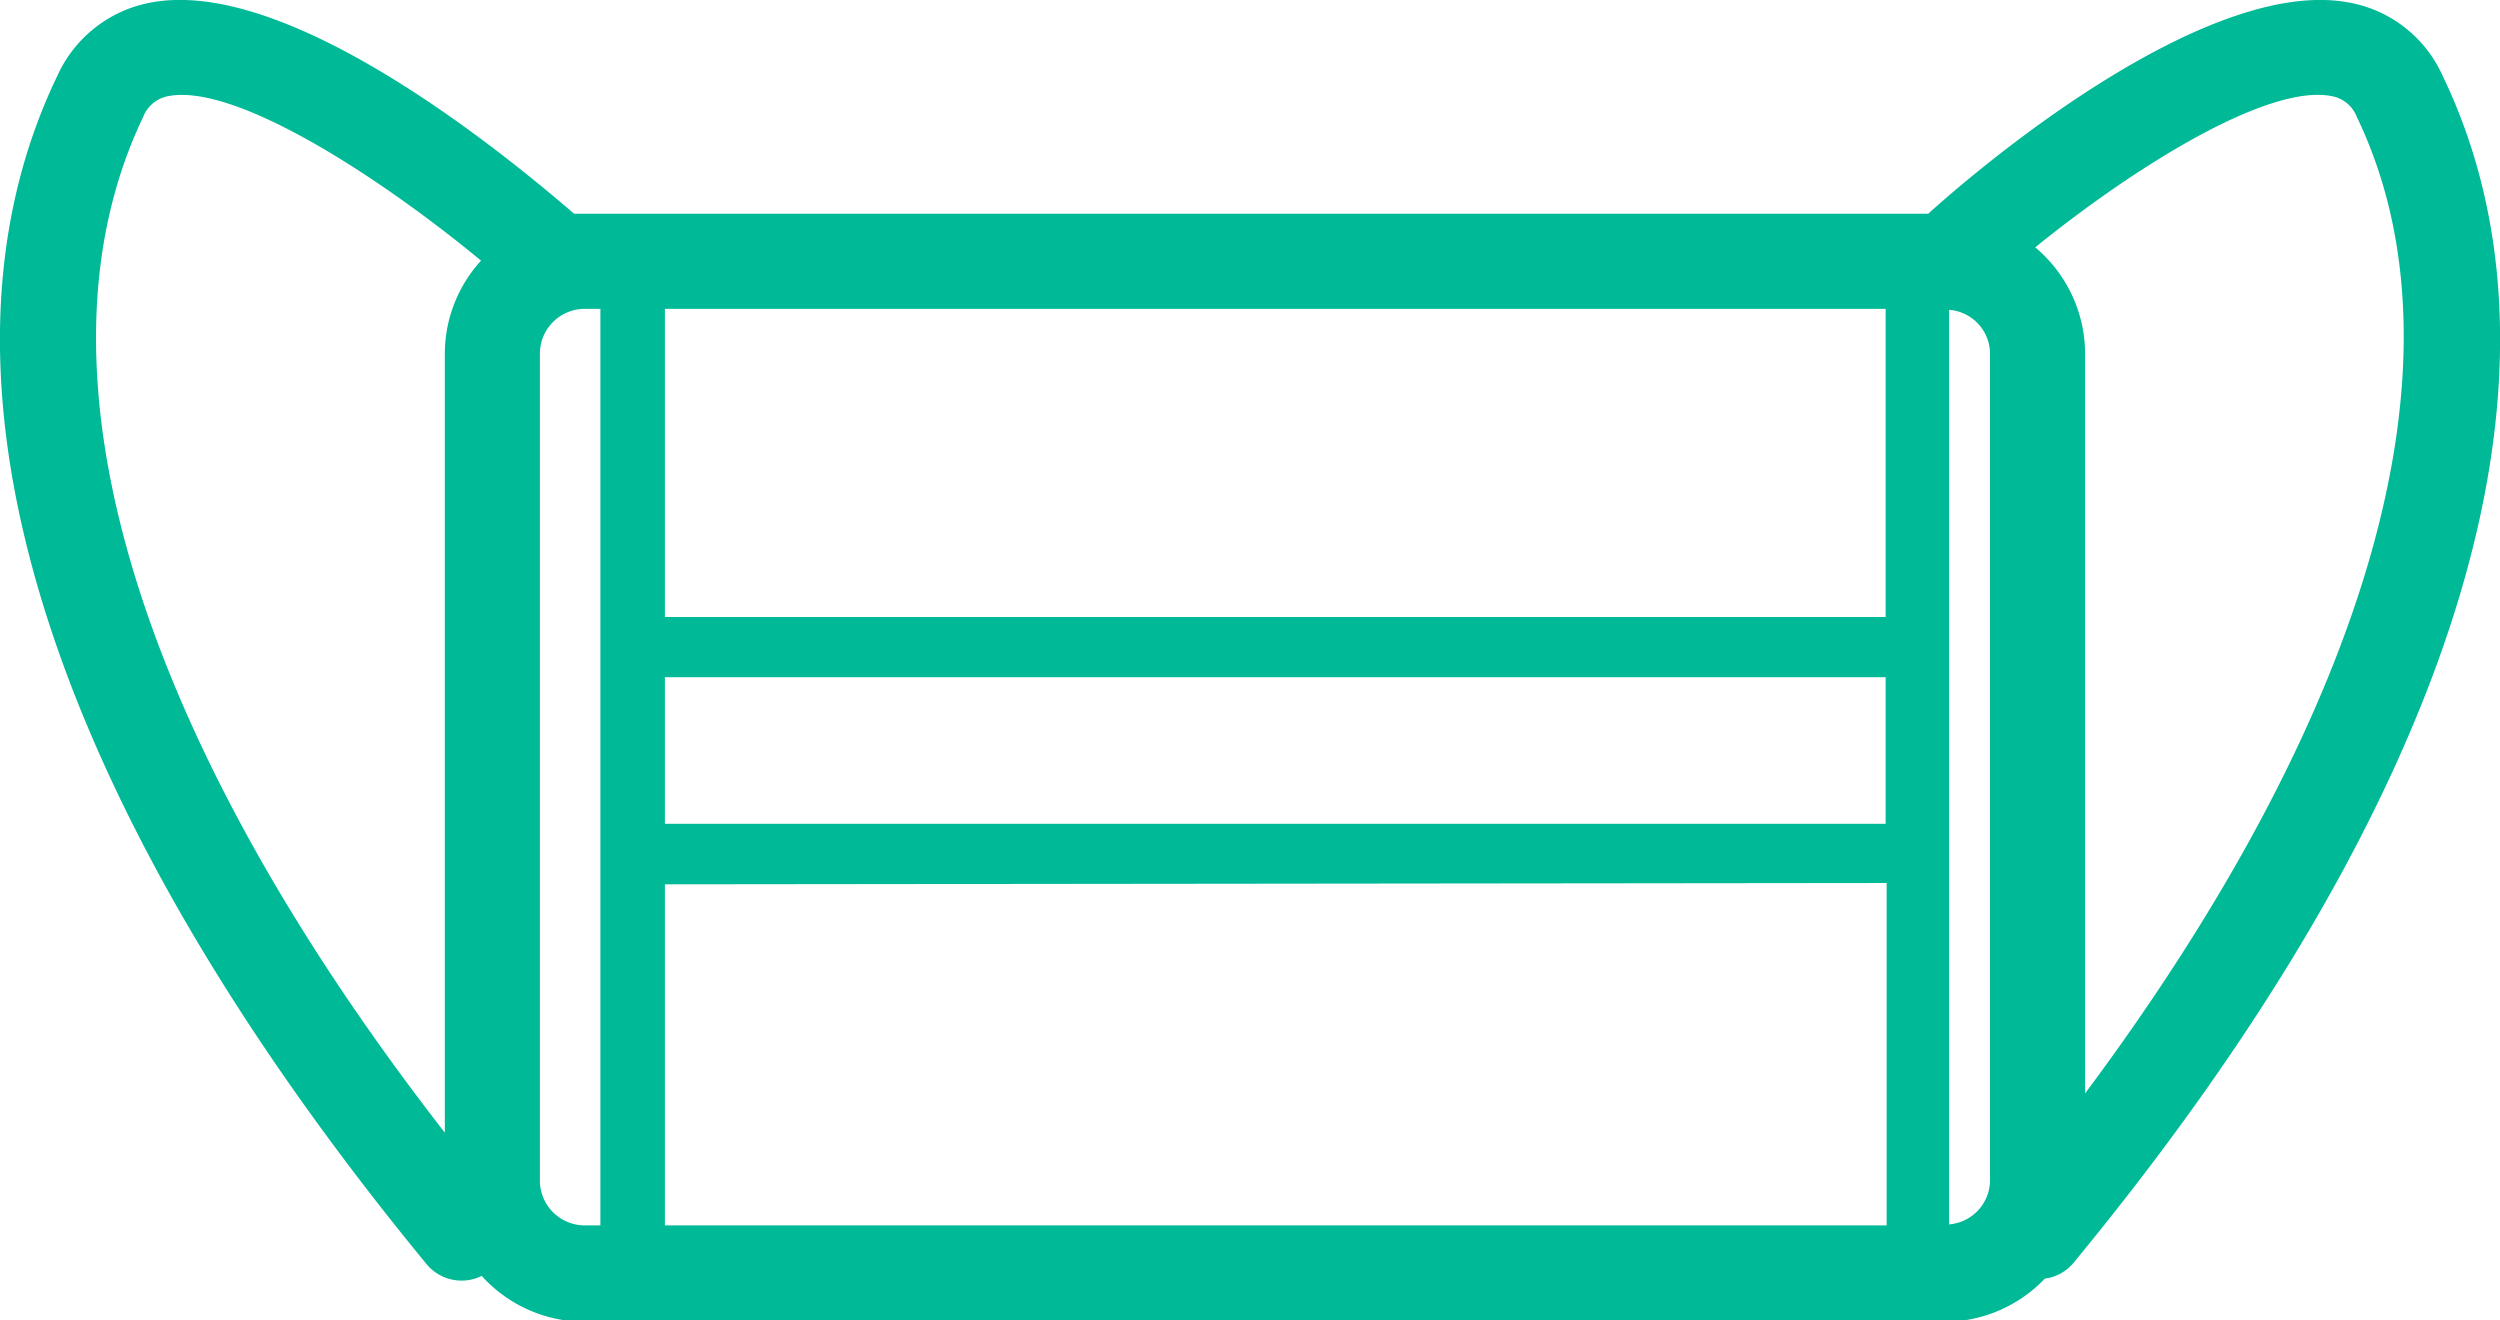
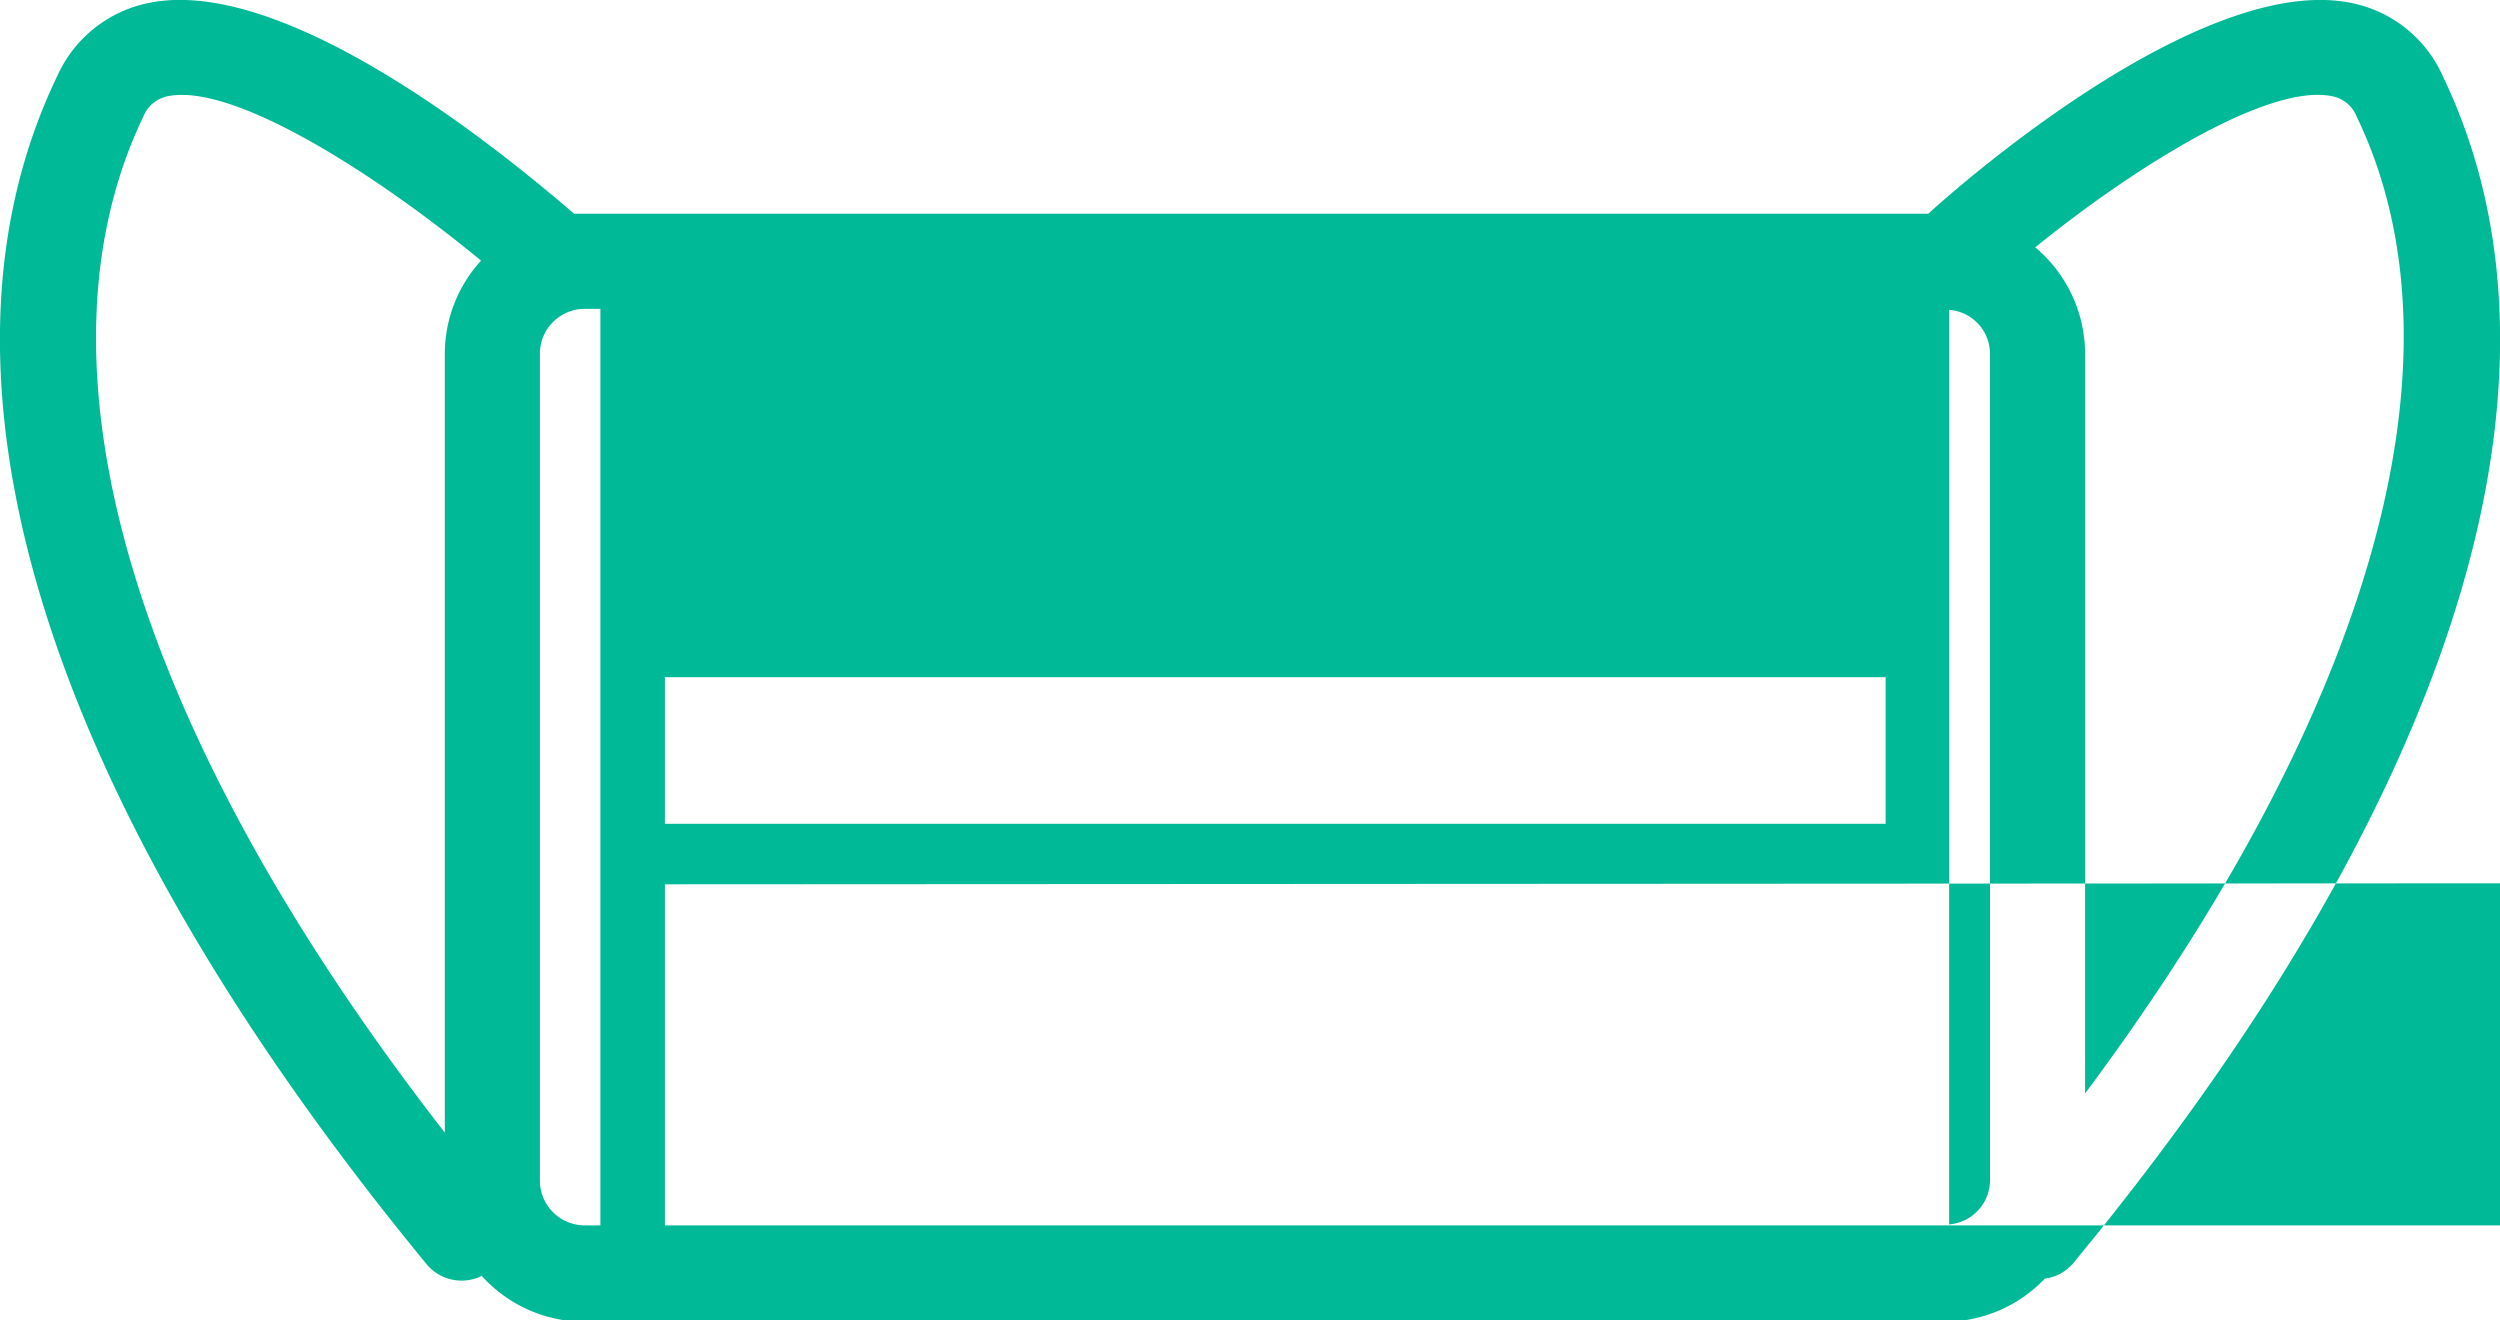
<svg xmlns="http://www.w3.org/2000/svg" viewBox="0 0 75.2 39.72">
  <defs>
    <style>.a{fill:#00b996;}</style>
  </defs>
-   <path class="a" d="M70.68.08C66.54-.72,60,4.62,58,6.43H17.58l-.31,0C15.24,4.68,8.68-.73,4.52.08A3.85,3.85,0,0,0,1.73,2.27C-2.63,11.31,1.31,24,12.81,38a1.37,1.37,0,0,0,1.68.38,4.19,4.19,0,0,0,3.09,1.38H58.51a4.19,4.19,0,0,0,3-1.3,1.34,1.34,0,0,0,.85-.46C73.9,24,77.83,11.31,73.47,2.27A3.83,3.83,0,0,0,70.68.08ZM20,24.78V20.37H56.72v4.41Zm0-6.22V9.29H56.72v9.27Zm36.75,8V36.86H20V26.6ZM4.31,3.51a1,1,0,0,1,.76-.62c2-.38,6.3,2.39,9.4,4.95a4.16,4.16,0,0,0-1.09,2.79V34.07C4,22,.72,11,4.31,3.51Zm11.93,32V10.63a1.35,1.35,0,0,1,1.34-1.34h.48V36.86h-.48A1.35,1.35,0,0,1,16.24,35.51ZM58.63,9.32a1.33,1.33,0,0,1,1.23,1.31V35.51a1.34,1.34,0,0,1-1.23,1.32Zm4.09,23.57V10.63a4.19,4.19,0,0,0-1.5-3.19c3-2.43,7-4.92,8.91-4.55a1,1,0,0,1,.76.62C74.36,10.71,71.37,21.28,62.72,32.89Z" />
+   <path class="a" d="M70.68.08C66.54-.72,60,4.62,58,6.43H17.58l-.31,0C15.24,4.68,8.68-.73,4.52.08A3.85,3.85,0,0,0,1.73,2.27C-2.63,11.31,1.31,24,12.81,38a1.37,1.37,0,0,0,1.68.38,4.19,4.19,0,0,0,3.09,1.38H58.51a4.19,4.19,0,0,0,3-1.3,1.34,1.34,0,0,0,.85-.46C73.9,24,77.83,11.31,73.47,2.27A3.83,3.83,0,0,0,70.68.08ZM20,24.78V20.37H56.72v4.41m0-6.22V9.29H56.72v9.27Zm36.75,8V36.86H20V26.6ZM4.31,3.51a1,1,0,0,1,.76-.62c2-.38,6.3,2.39,9.4,4.95a4.16,4.16,0,0,0-1.09,2.79V34.07C4,22,.72,11,4.31,3.51Zm11.93,32V10.63a1.35,1.35,0,0,1,1.34-1.34h.48V36.86h-.48A1.35,1.35,0,0,1,16.24,35.51ZM58.63,9.32a1.33,1.33,0,0,1,1.23,1.31V35.51a1.34,1.34,0,0,1-1.23,1.32Zm4.09,23.57V10.63a4.19,4.19,0,0,0-1.5-3.19c3-2.43,7-4.92,8.91-4.55a1,1,0,0,1,.76.62C74.36,10.71,71.37,21.28,62.72,32.89Z" />
</svg>